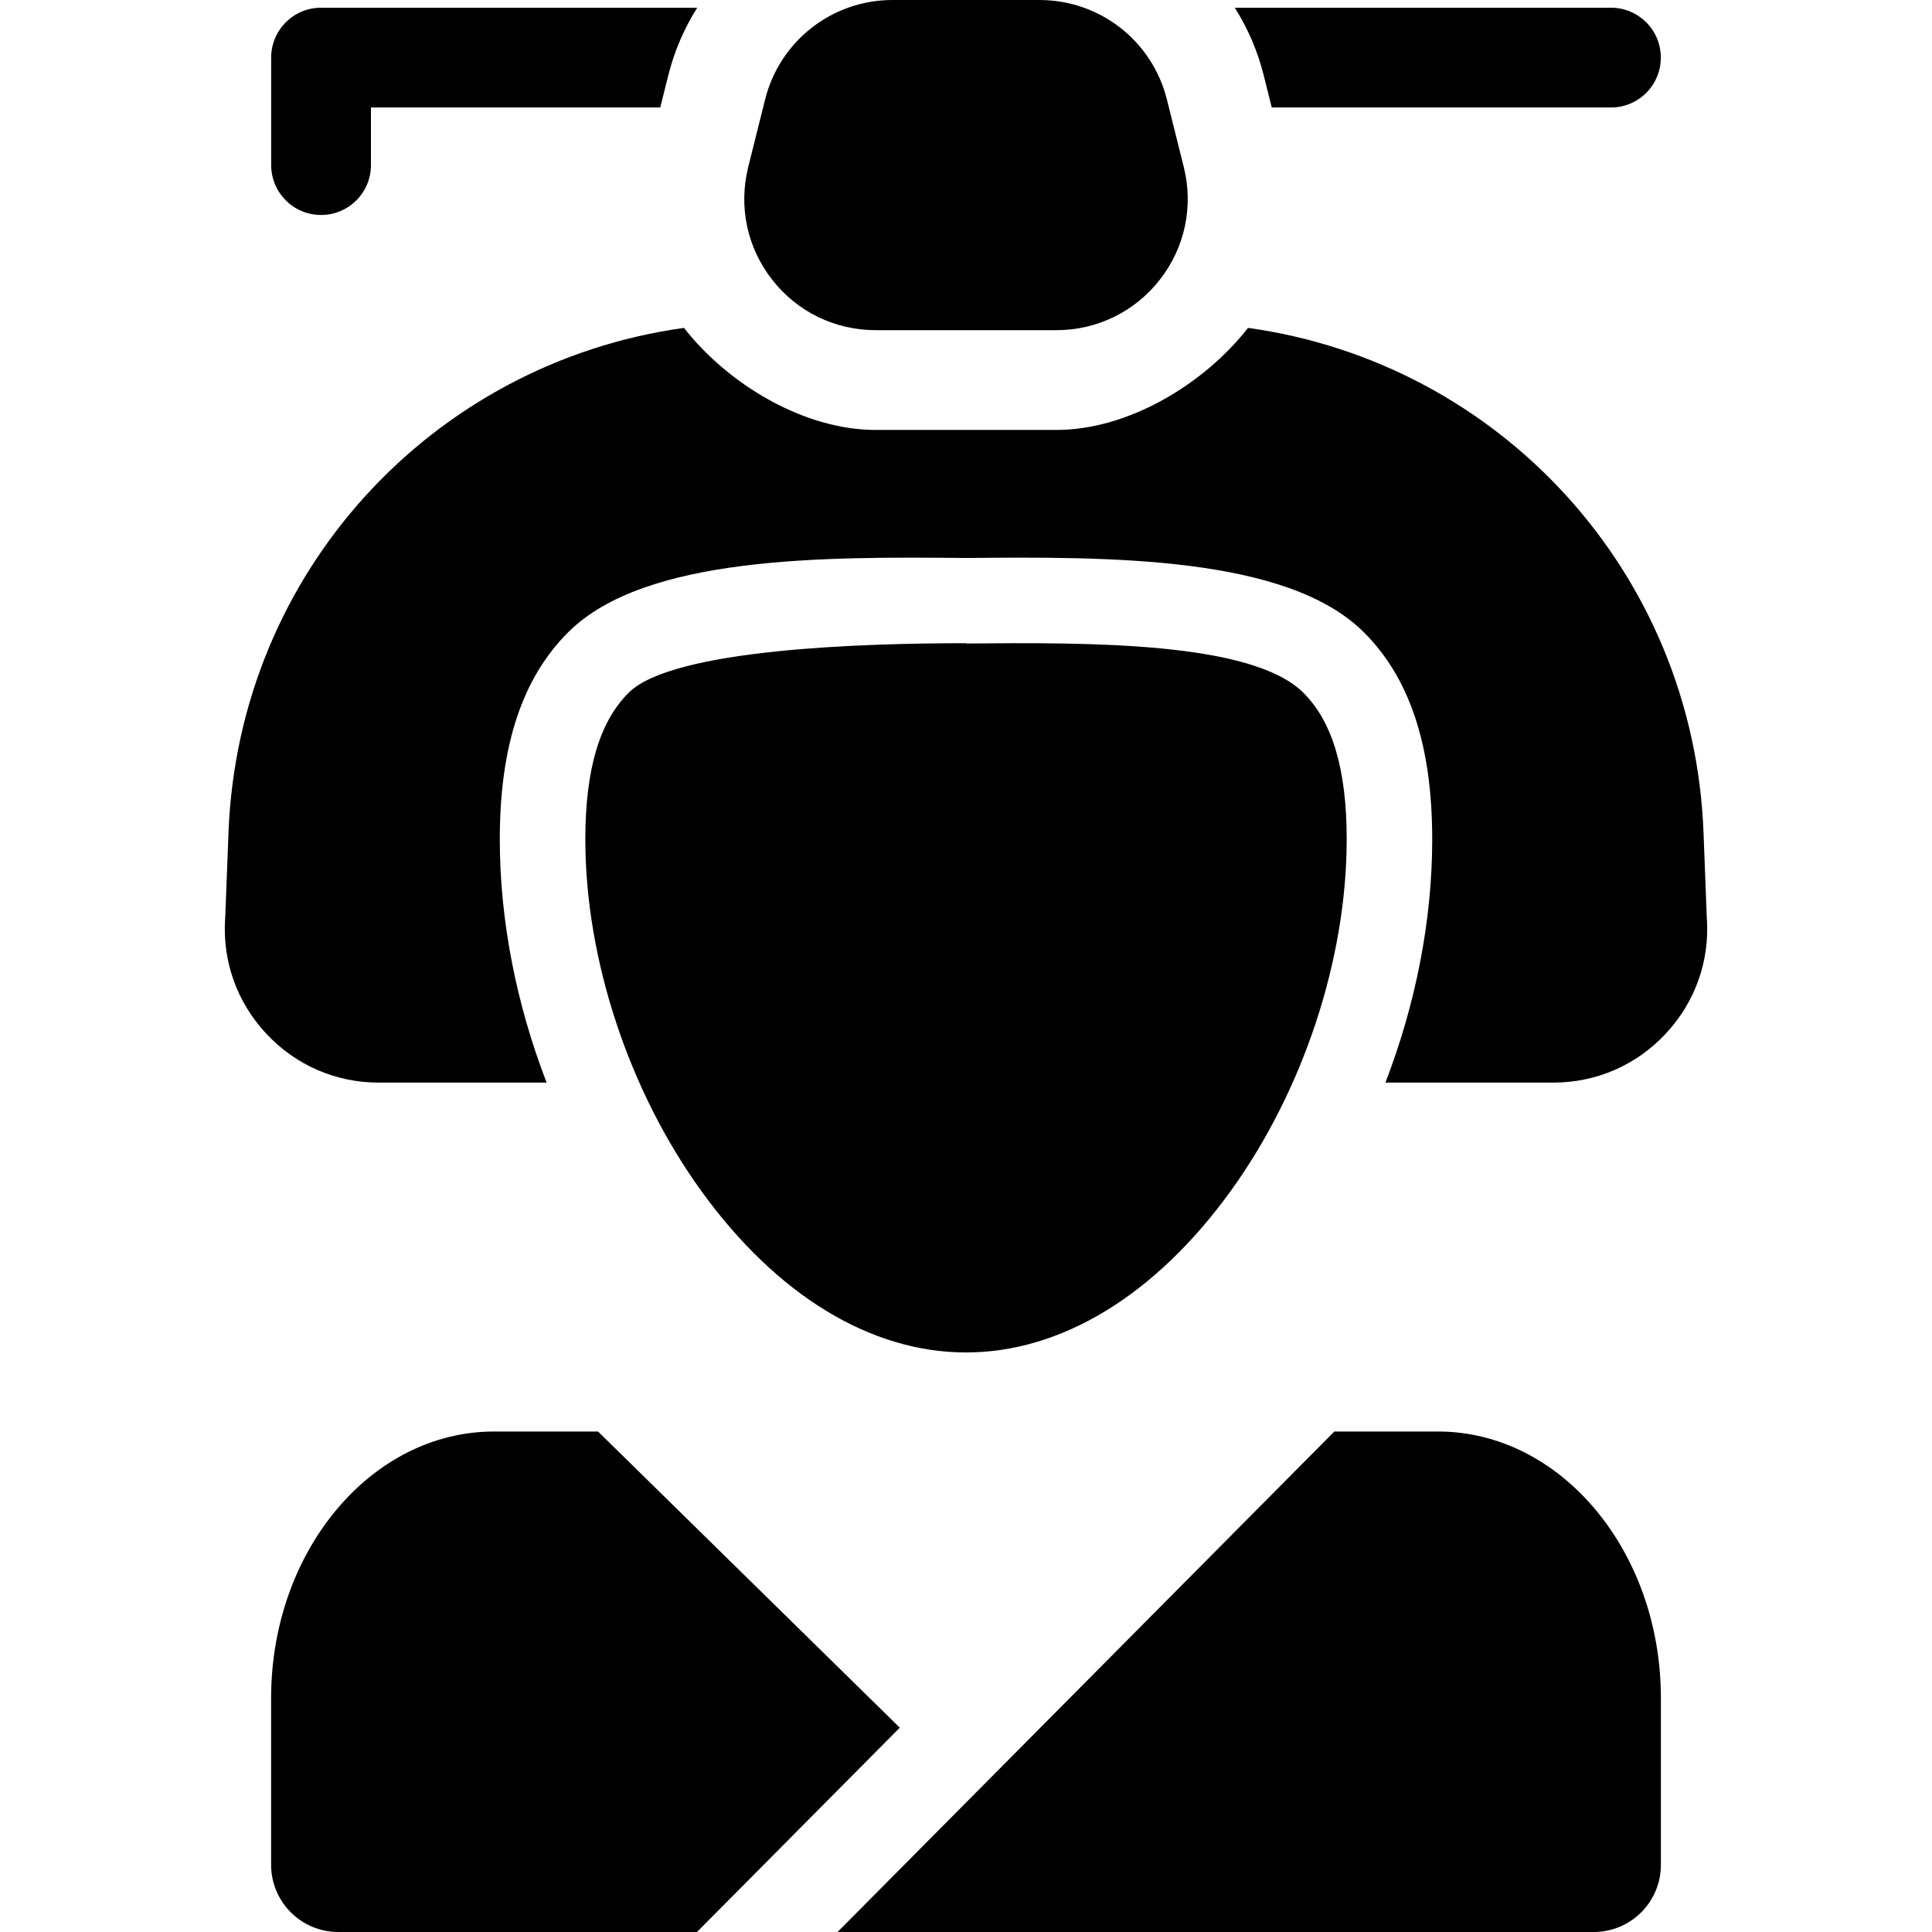
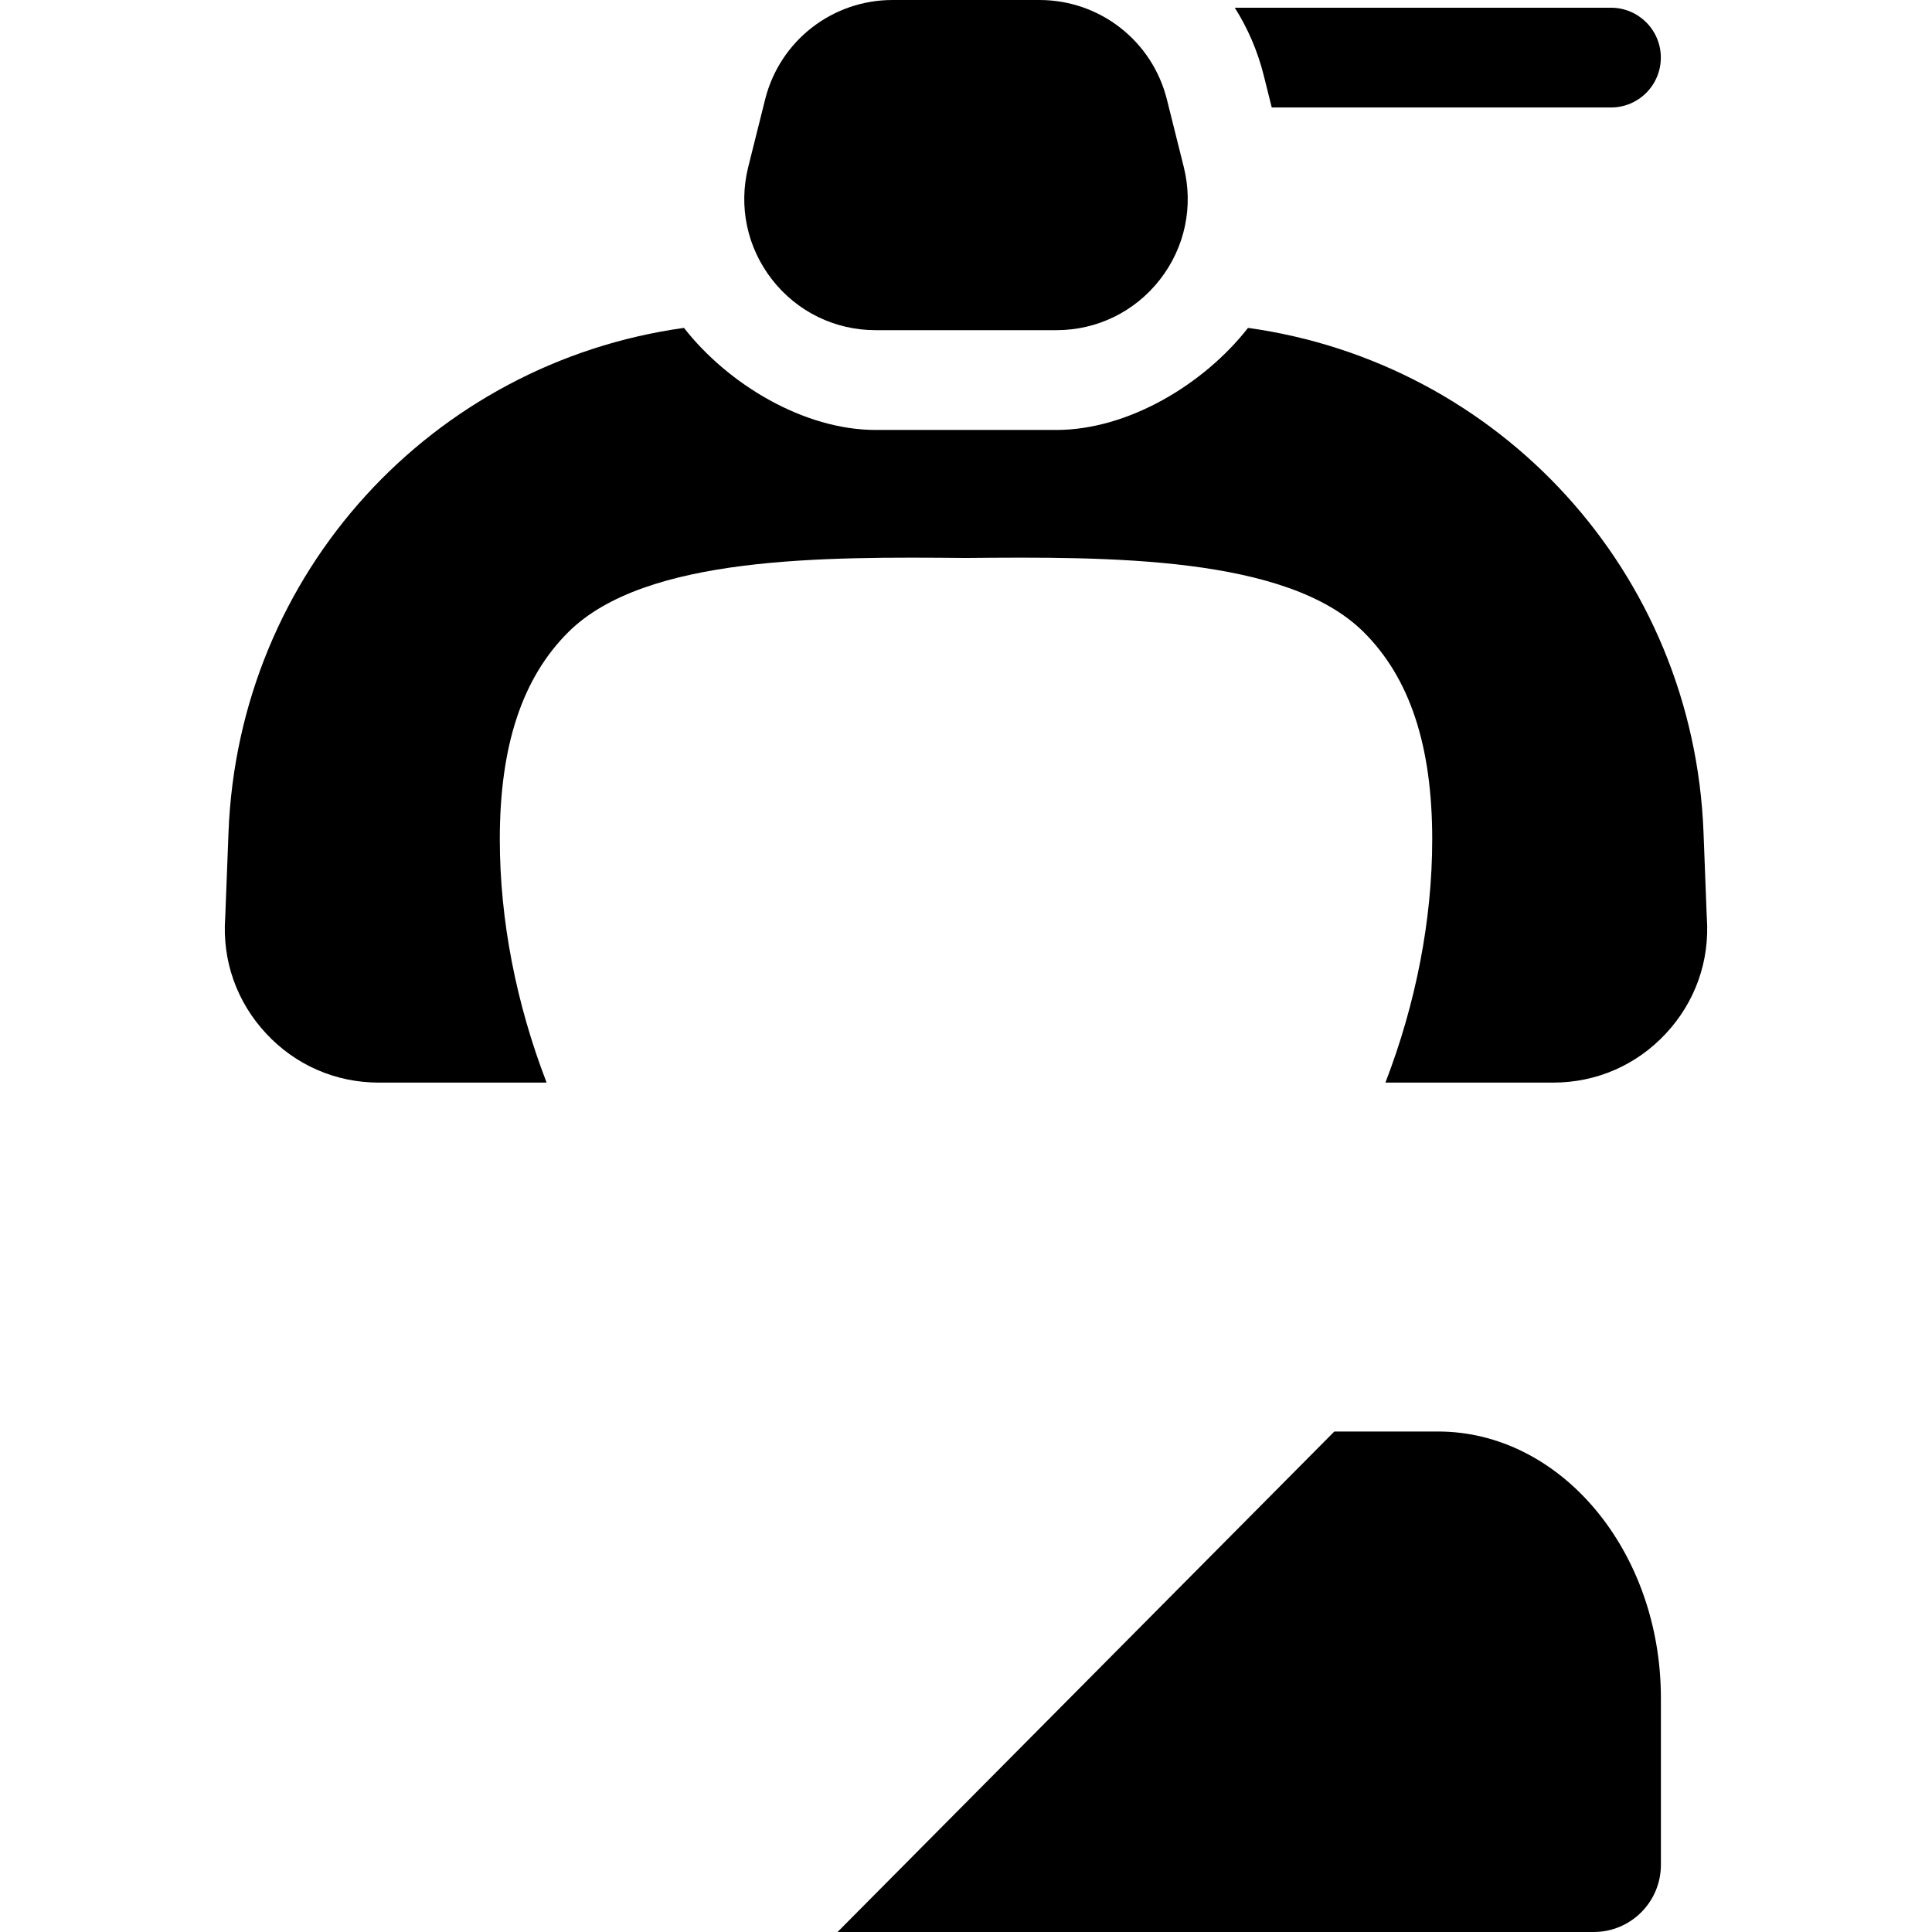
<svg xmlns="http://www.w3.org/2000/svg" version="1.1" id="Capa_1" x="0px" y="0px" viewBox="0 0 297 297" style="enable-background:new 0 0 297 297;" xml:space="preserve">
  <g>
-     <path d="M148.5,98.877c-15.512,0-45.033,0.848-51.843,7.599c-4.494,4.454-6.677,11.829-6.677,22.548   c0,18.396,6.662,38.602,17.821,54.05c11.568,16.015,26.023,24.834,40.7,24.834c14.678,0,29.133-8.819,40.701-24.834   c11.158-15.448,17.821-35.653,17.821-54.05c0-10.719-2.184-18.094-6.677-22.548c-7.931-7.863-32.934-7.72-51.845-7.553V98.877z" />
    <path d="M134.613,50.757h27.774c6.261,0,12.062-2.831,15.915-7.765c3.854-4.936,5.192-11.25,3.674-17.325l-2.592-10.372   C177.133,6.289,169.078,0,159.794,0h-22.588c-9.283,0-17.338,6.289-19.589,15.295l-2.593,10.373   c-1.518,6.074-0.18,12.389,3.674,17.324C122.55,47.926,128.351,50.757,134.613,50.757z" />
    <path d="M195.502,16.524h52.143c4.236,0,7.669-3.433,7.669-7.669c0-4.236-3.433-7.669-7.669-7.669h-57.826   c1.984,3.139,3.506,6.628,4.446,10.39L195.502,16.524z" />
-     <path d="M49.356,33.048c4.236,0,7.669-3.433,7.669-7.669v-8.855h44.473l1.238-4.95c0.94-3.762,2.462-7.25,4.446-10.389H49.356   c-4.236,0-7.669,3.433-7.669,7.669v16.524C41.687,29.615,45.12,33.048,49.356,33.048z" />
    <path d="M191.854,50.405c-6.78,8.685-18.449,15.691-29.466,15.691h-27.774c-11.018,0-22.687-7.007-29.467-15.691   c-38.599,5.366-68.483,37.484-70.02,77.56L34.633,140.8c-0.003,0.085-0.009,0.168-0.014,0.251   c-0.474,6.632,1.761,12.964,6.292,17.83c4.53,4.865,10.687,7.545,17.335,7.545h25.781c-4.66-12.092-7.195-24.938-7.195-37.404   c0-14.406,3.457-24.835,10.569-31.885c11.824-11.719,39.257-11.56,61.099-11.362c21.848-0.199,49.277-0.357,61.101,11.362   c7.112,7.05,10.569,17.479,10.569,31.885c0,12.466-2.535,25.312-7.195,37.404h25.781c6.649,0,12.805-2.68,17.335-7.545   c4.531-4.866,6.765-11.198,6.291-17.829c-0.005-0.085-0.011-0.169-0.014-0.253l-0.492-12.835   C260.338,87.889,230.453,55.771,191.854,50.405z" />
-     <path d="M91.936,220.061H75.95c-18.898,0-34.273,18.385-34.273,40.983v25.626c0,5.705,4.625,10.33,10.33,10.33h55.136l31.178-31.41   L91.936,220.061z" />
    <path d="M221.051,220.061h-15.927L128.754,297h116.24c5.705,0,10.33-4.625,10.33-10.33v-25.626   C255.324,238.446,239.949,220.061,221.051,220.061z" />
  </g>
  <g>
</g>
  <g>
</g>
  <g>
</g>
  <g>
</g>
  <g>
</g>
  <g>
</g>
  <g>
</g>
  <g>
</g>
  <g>
</g>
  <g>
</g>
  <g>
</g>
  <g>
</g>
  <g>
</g>
  <g>
</g>
  <g>
</g>
</svg>